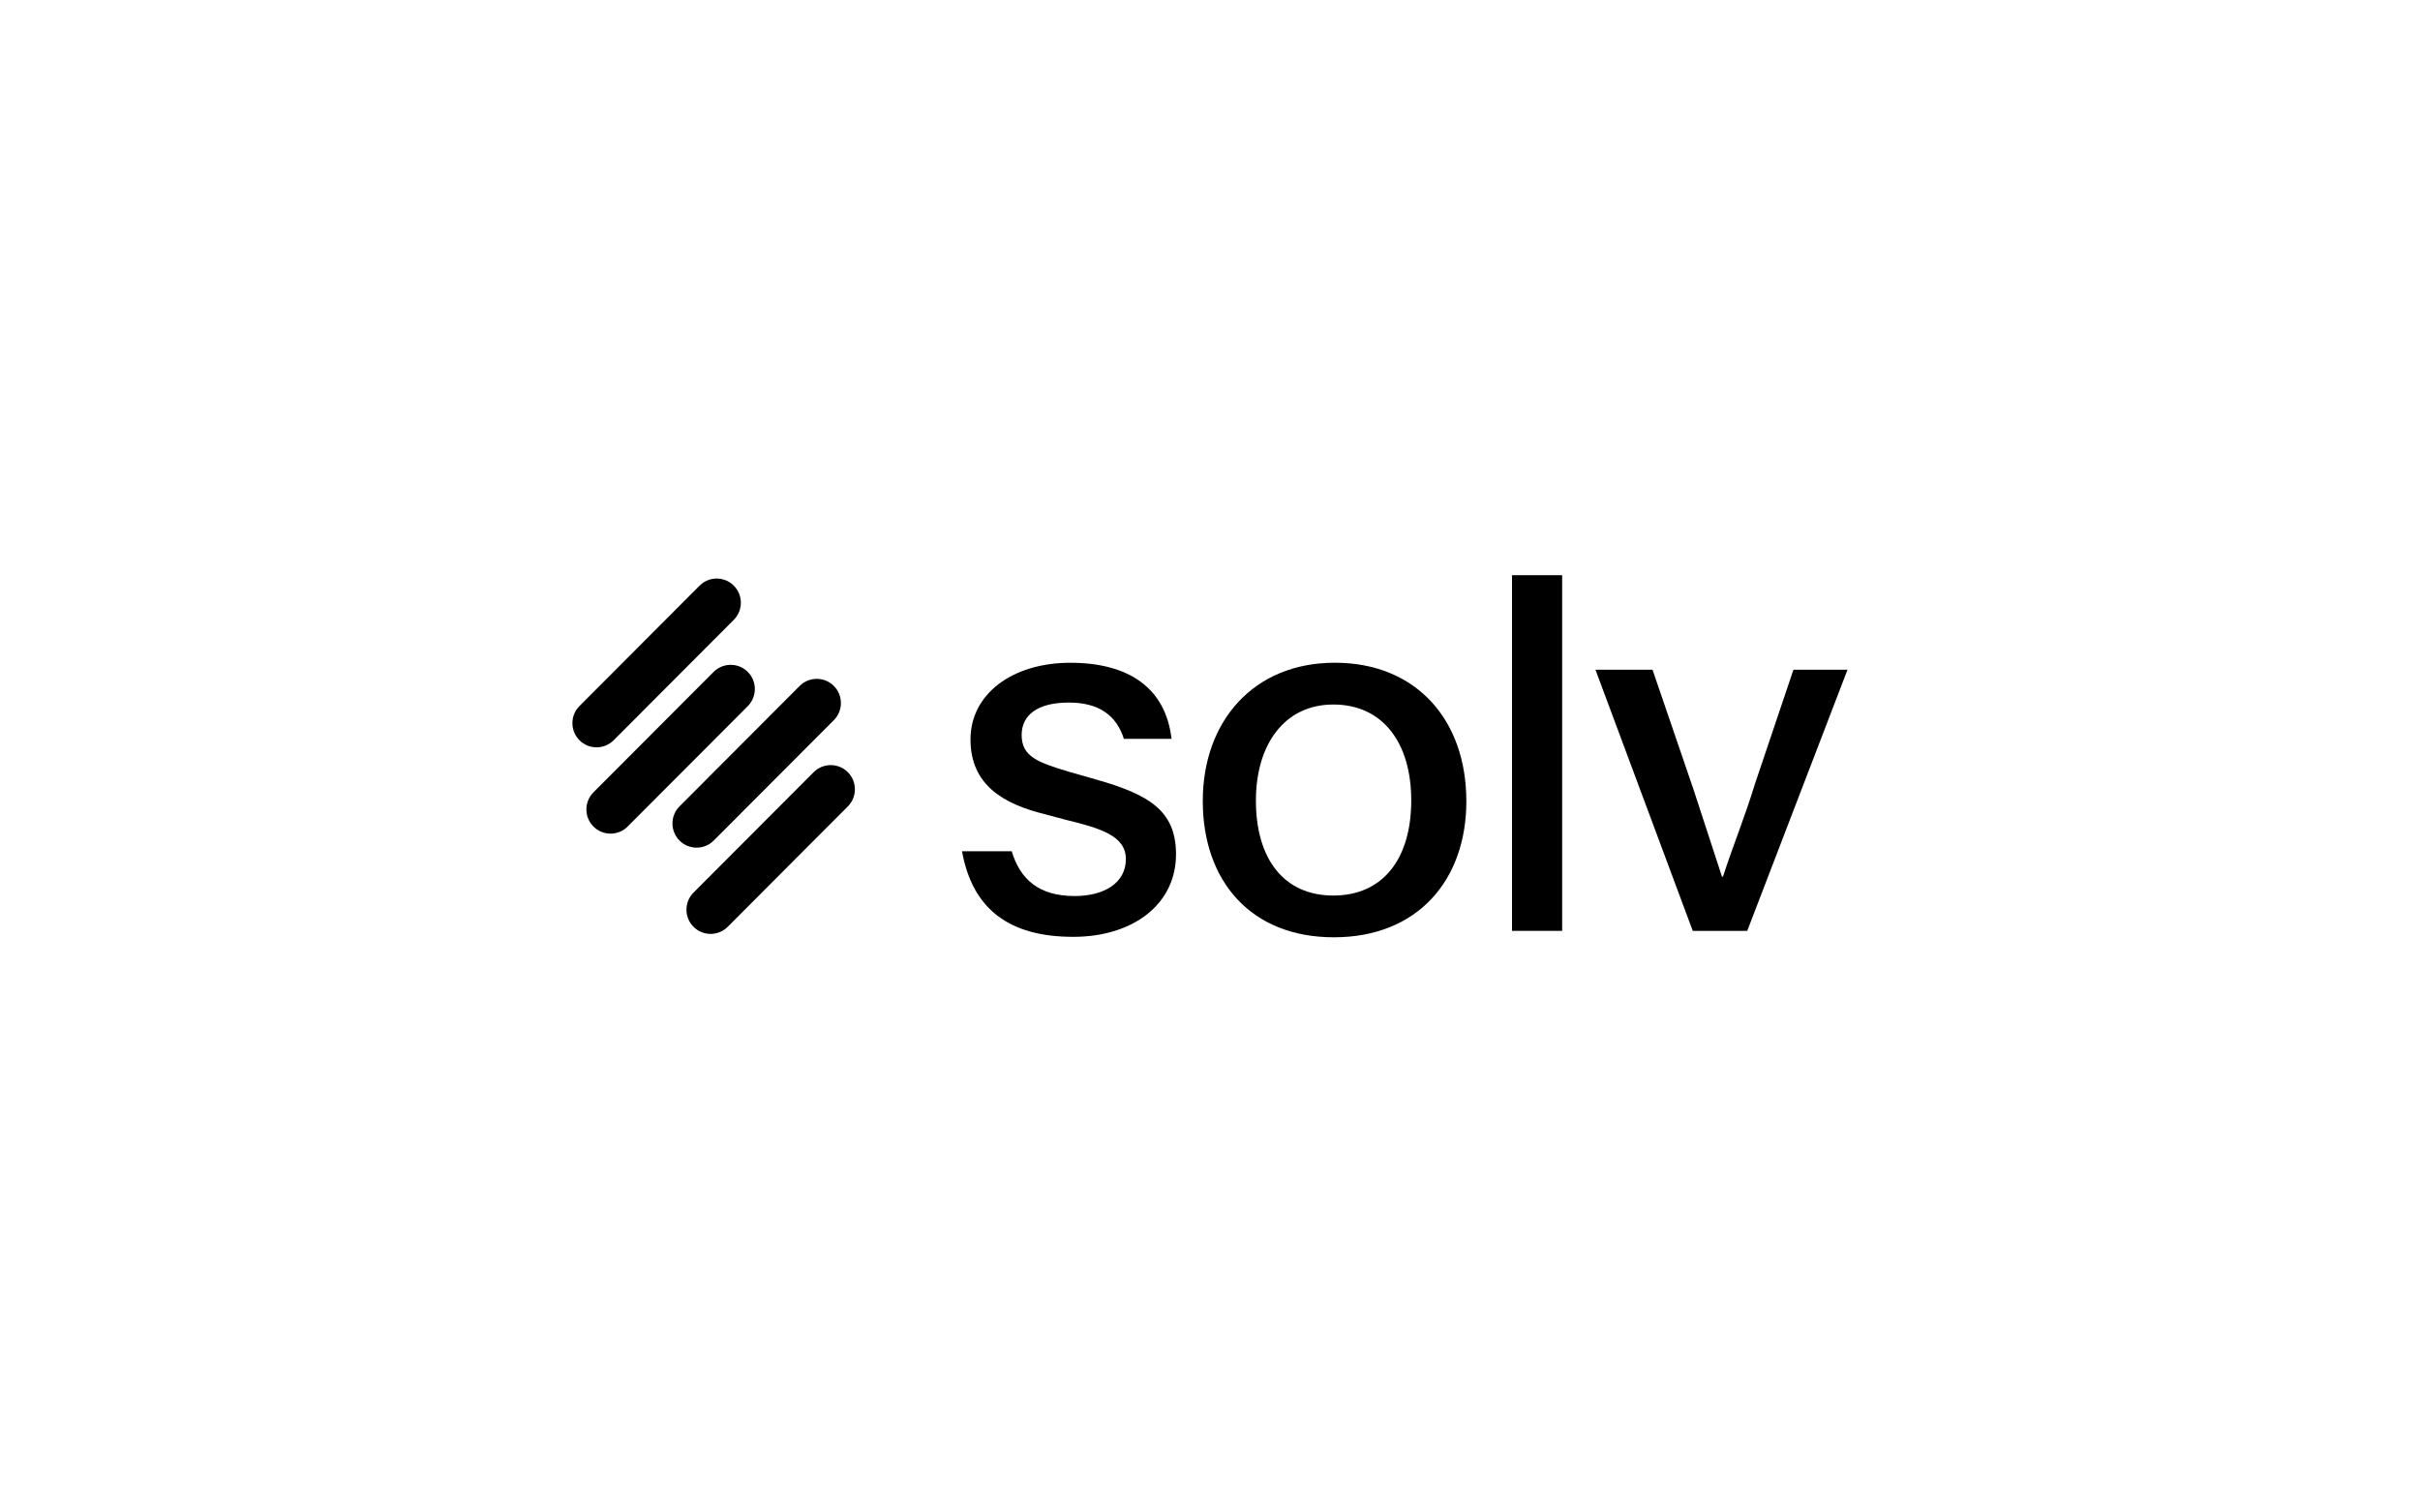
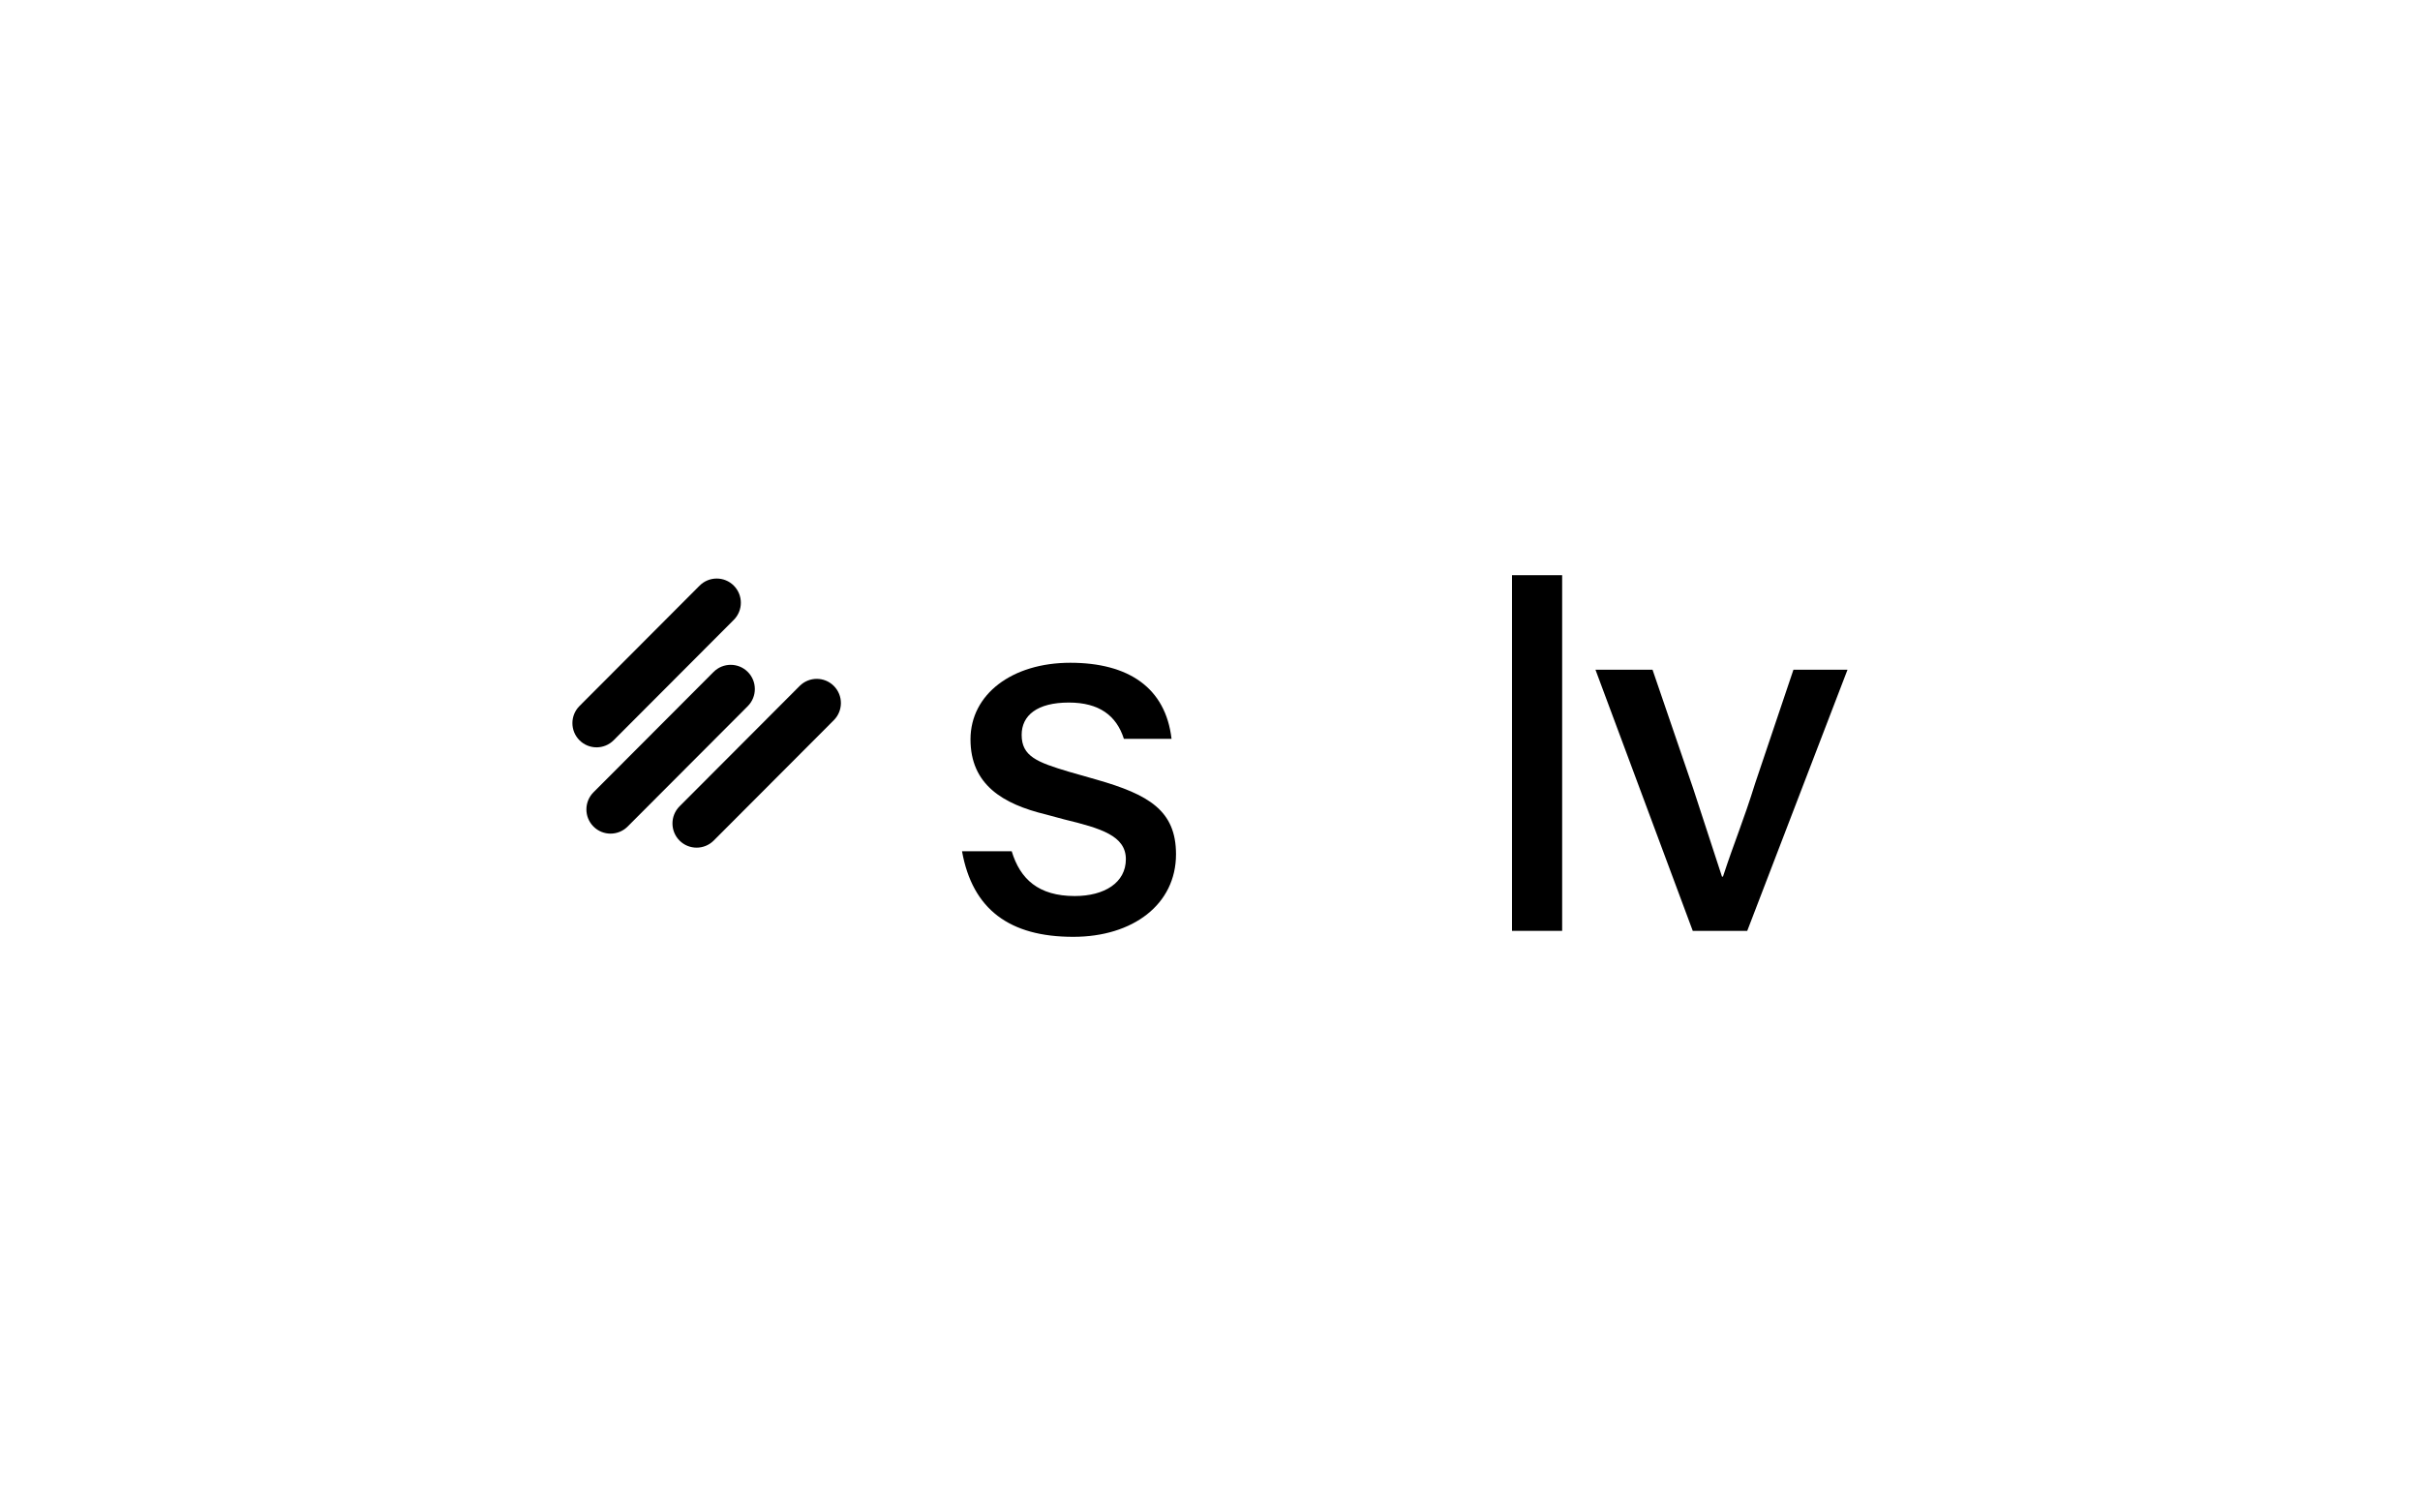
<svg xmlns="http://www.w3.org/2000/svg" id="a" data-name="logo" viewBox="0 0 640 400">
  <path d="M185.02,154.88l-31.77,31.84c-2.49,2.5-2.49,6.55,0,9.05,2.49,2.5,6.54,2.5,9.04,0l31.77-31.84c2.49-2.5,2.49-6.55,0-9.05-2.49-2.5-6.54-2.5-9.04,0Z" />
  <path d="M211.48,181.41l-31.77,31.84c-2.49,2.5-2.49,6.55,0,9.05s6.54,2.5,9.04,0l31.77-31.84c2.49-2.5,2.49-6.55,0-9.05-2.49-2.5-6.54-2.5-9.04,0Z" />
-   <path d="M188.72,177.7l-31.77,31.84c-2.49,2.5-2.49,6.55,0,9.05,2.49,2.5,6.54,2.5,9.04,0l31.77-31.84c2.49-2.5,2.49-6.55,0-9.05s-6.54-2.5-9.04,0Z" />
-   <path d="M215.18,204.22l-31.77,31.84c-2.49,2.5-2.49,6.55,0,9.05s6.54,2.5,9.04,0l31.77-31.84c2.49-2.5,2.49-6.55,0-9.05-2.49-2.5-6.54-2.5-9.04,0Z" />
+   <path d="M188.72,177.7l-31.77,31.84c-2.49,2.5-2.49,6.55,0,9.05,2.49,2.5,6.54,2.5,9.04,0l31.77-31.84c2.49-2.5,2.49-6.55,0-9.05s-6.54-2.5-9.04,0" />
  <path d="M267.56,225.13c2.23,7.37,7.09,11.84,16.67,11.84,7.88,0,13.52-3.55,13.52-9.74s-6.56-8.16-16.28-10.52l-4.86-1.31c-11.42-2.76-19.95-7.9-19.95-19.86s11.02-20.26,26.39-20.26,25.2,6.58,26.78,20.12h-12.6c-1.97-6.18-6.56-9.6-14.57-9.6-8.4,0-12.47,3.42-12.47,8.55,0,5.66,4.07,7.23,12.47,9.74l7.35,2.1c13.78,3.94,21,8.16,21,19.73,0,13.29-11.42,21.84-27.18,21.84-16.81,0-26.65-7.23-29.41-22.63h13.13Z" />
-   <path d="M387.8,211.84c0,21.05-13,36.04-35.05,36.04s-34.66-14.99-34.66-36.04,13.39-36.57,34.92-36.57,34.78,15.13,34.78,36.57ZM332.14,211.71c0,15.39,7.35,25.13,20.48,25.13s20.6-9.74,20.6-25.13-7.61-25.39-20.6-25.39-20.48,10.65-20.48,25.39Z" />
  <path d="M399.87,152.12h13.26v94.06h-13.26v-94.06Z" />
  <path d="M447.67,246.18l-25.73-69.07h15.09l10.76,31.44,7.61,23.29h.26c3.15-9.6,5.38-14.6,8.53-24.73l10.11-30h14.3l-26.52,69.07h-14.44,0Z" />
</svg>